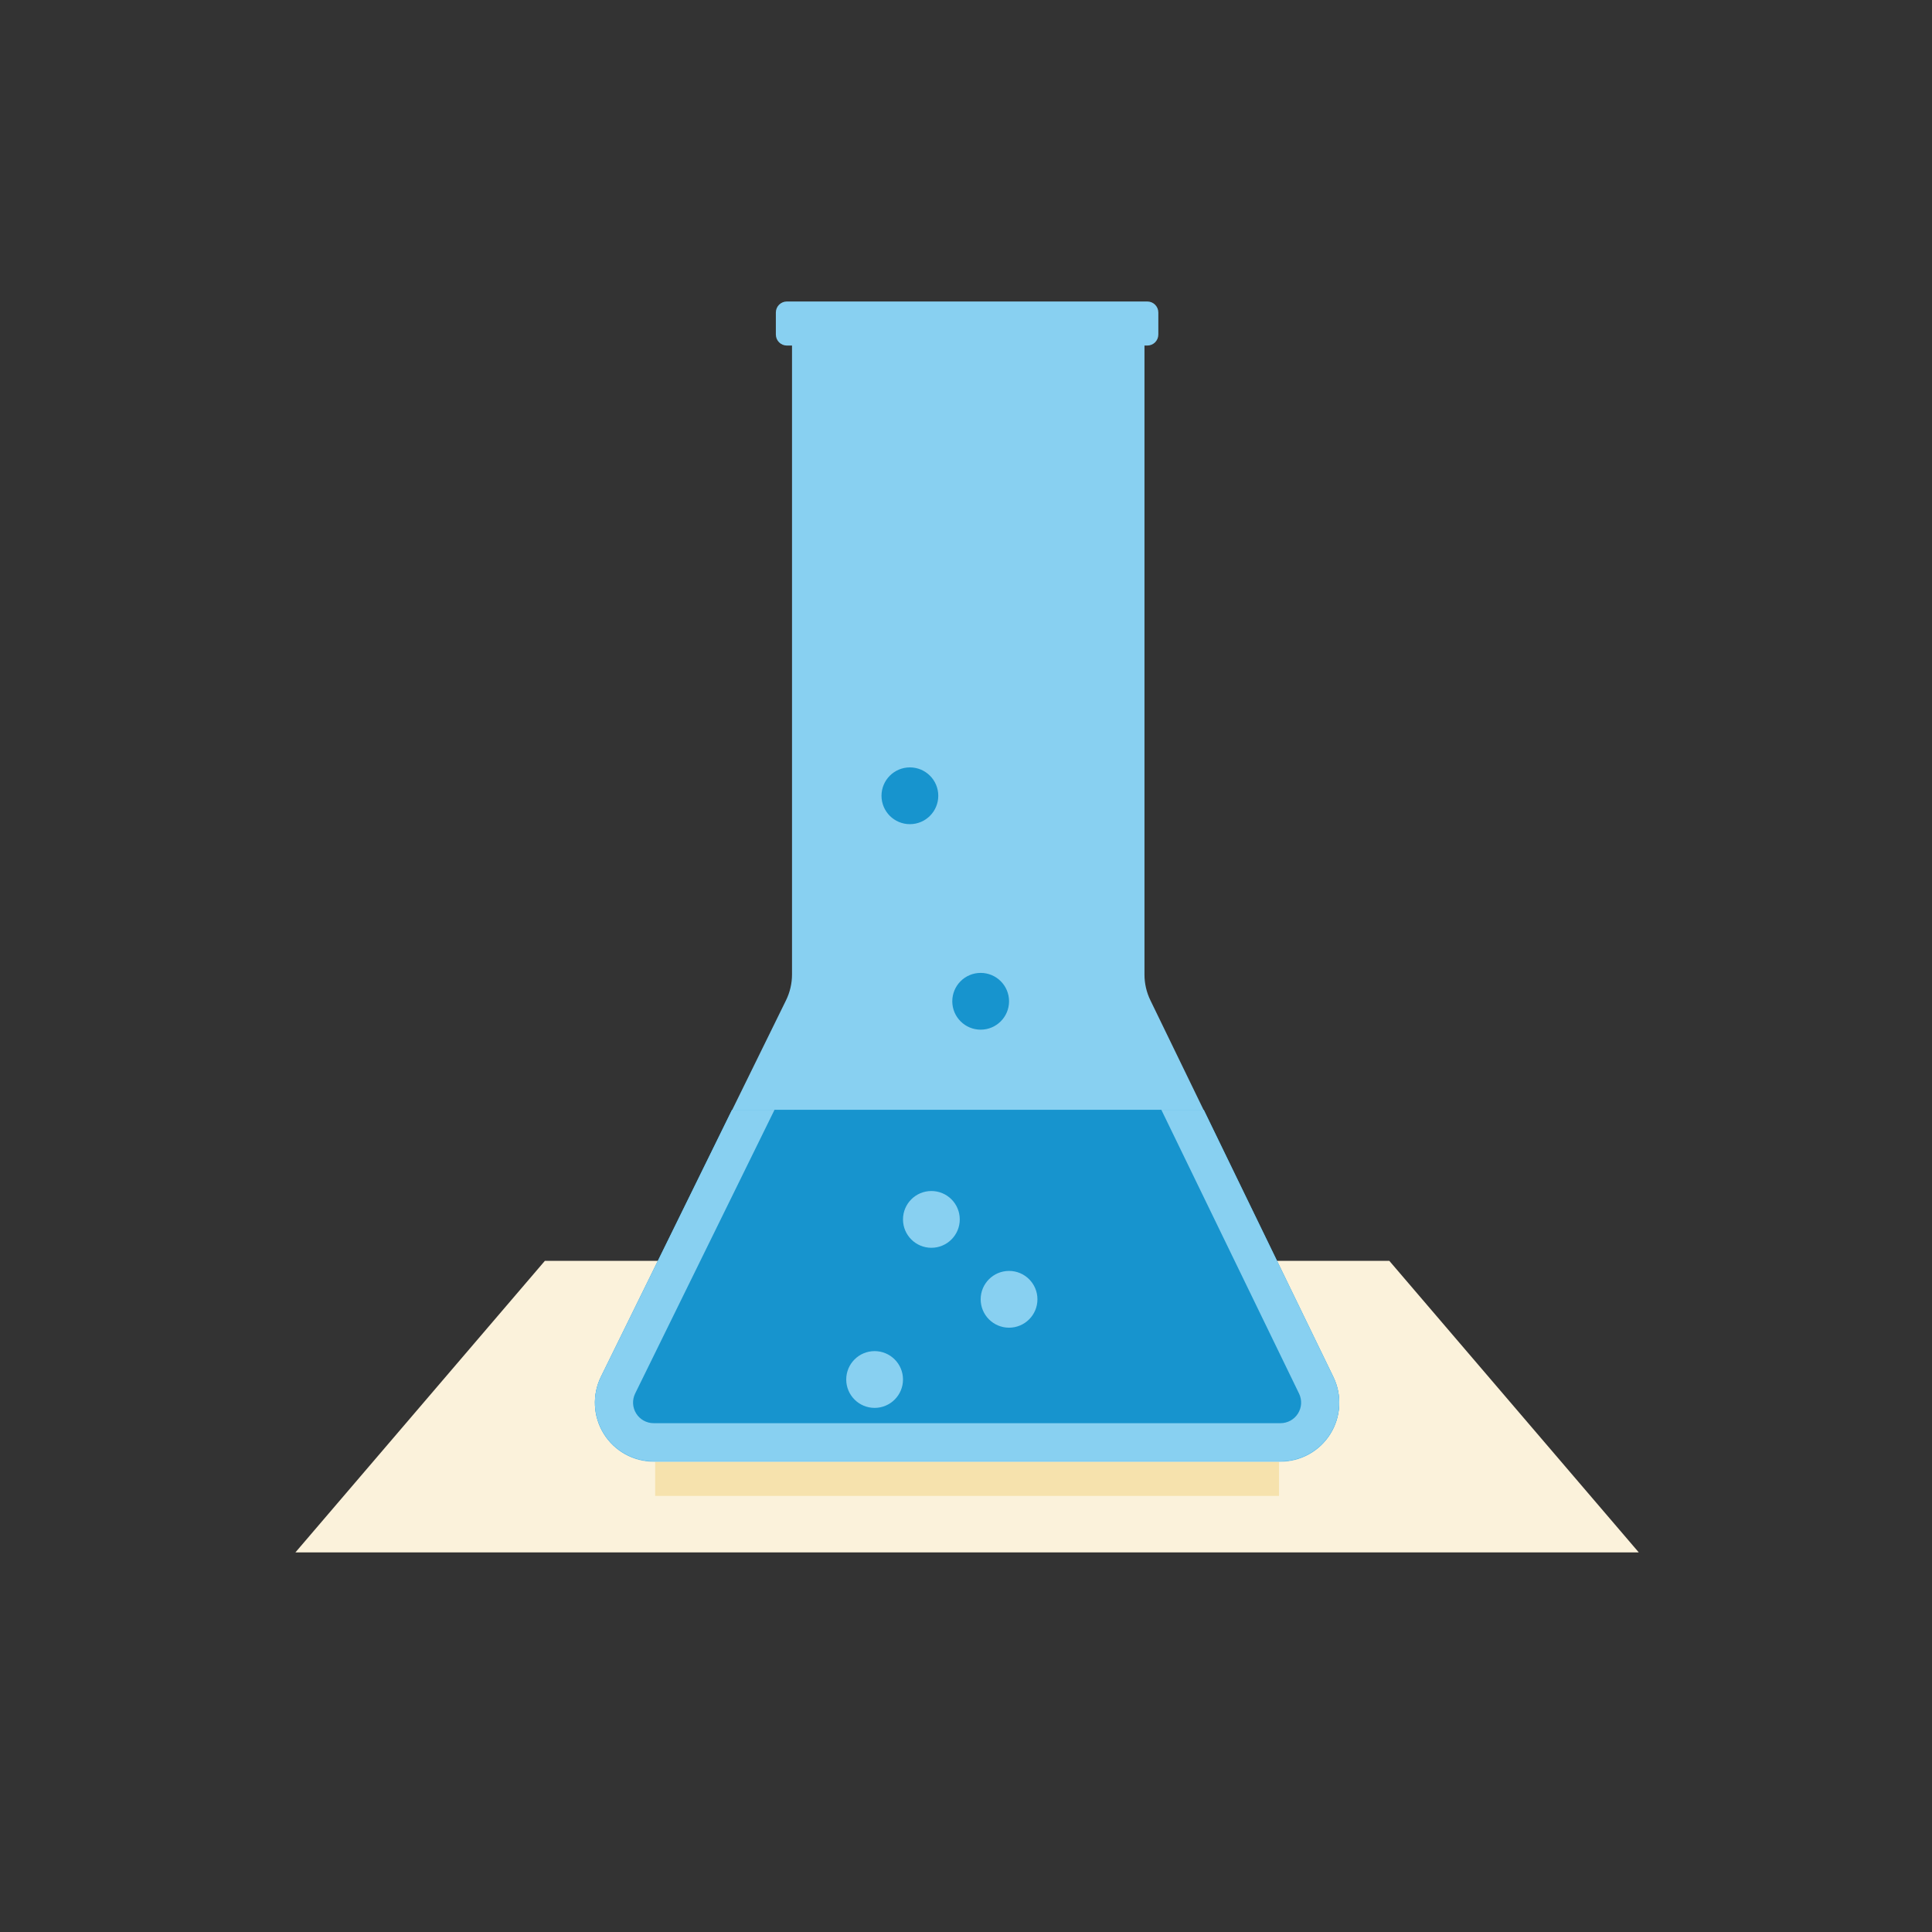
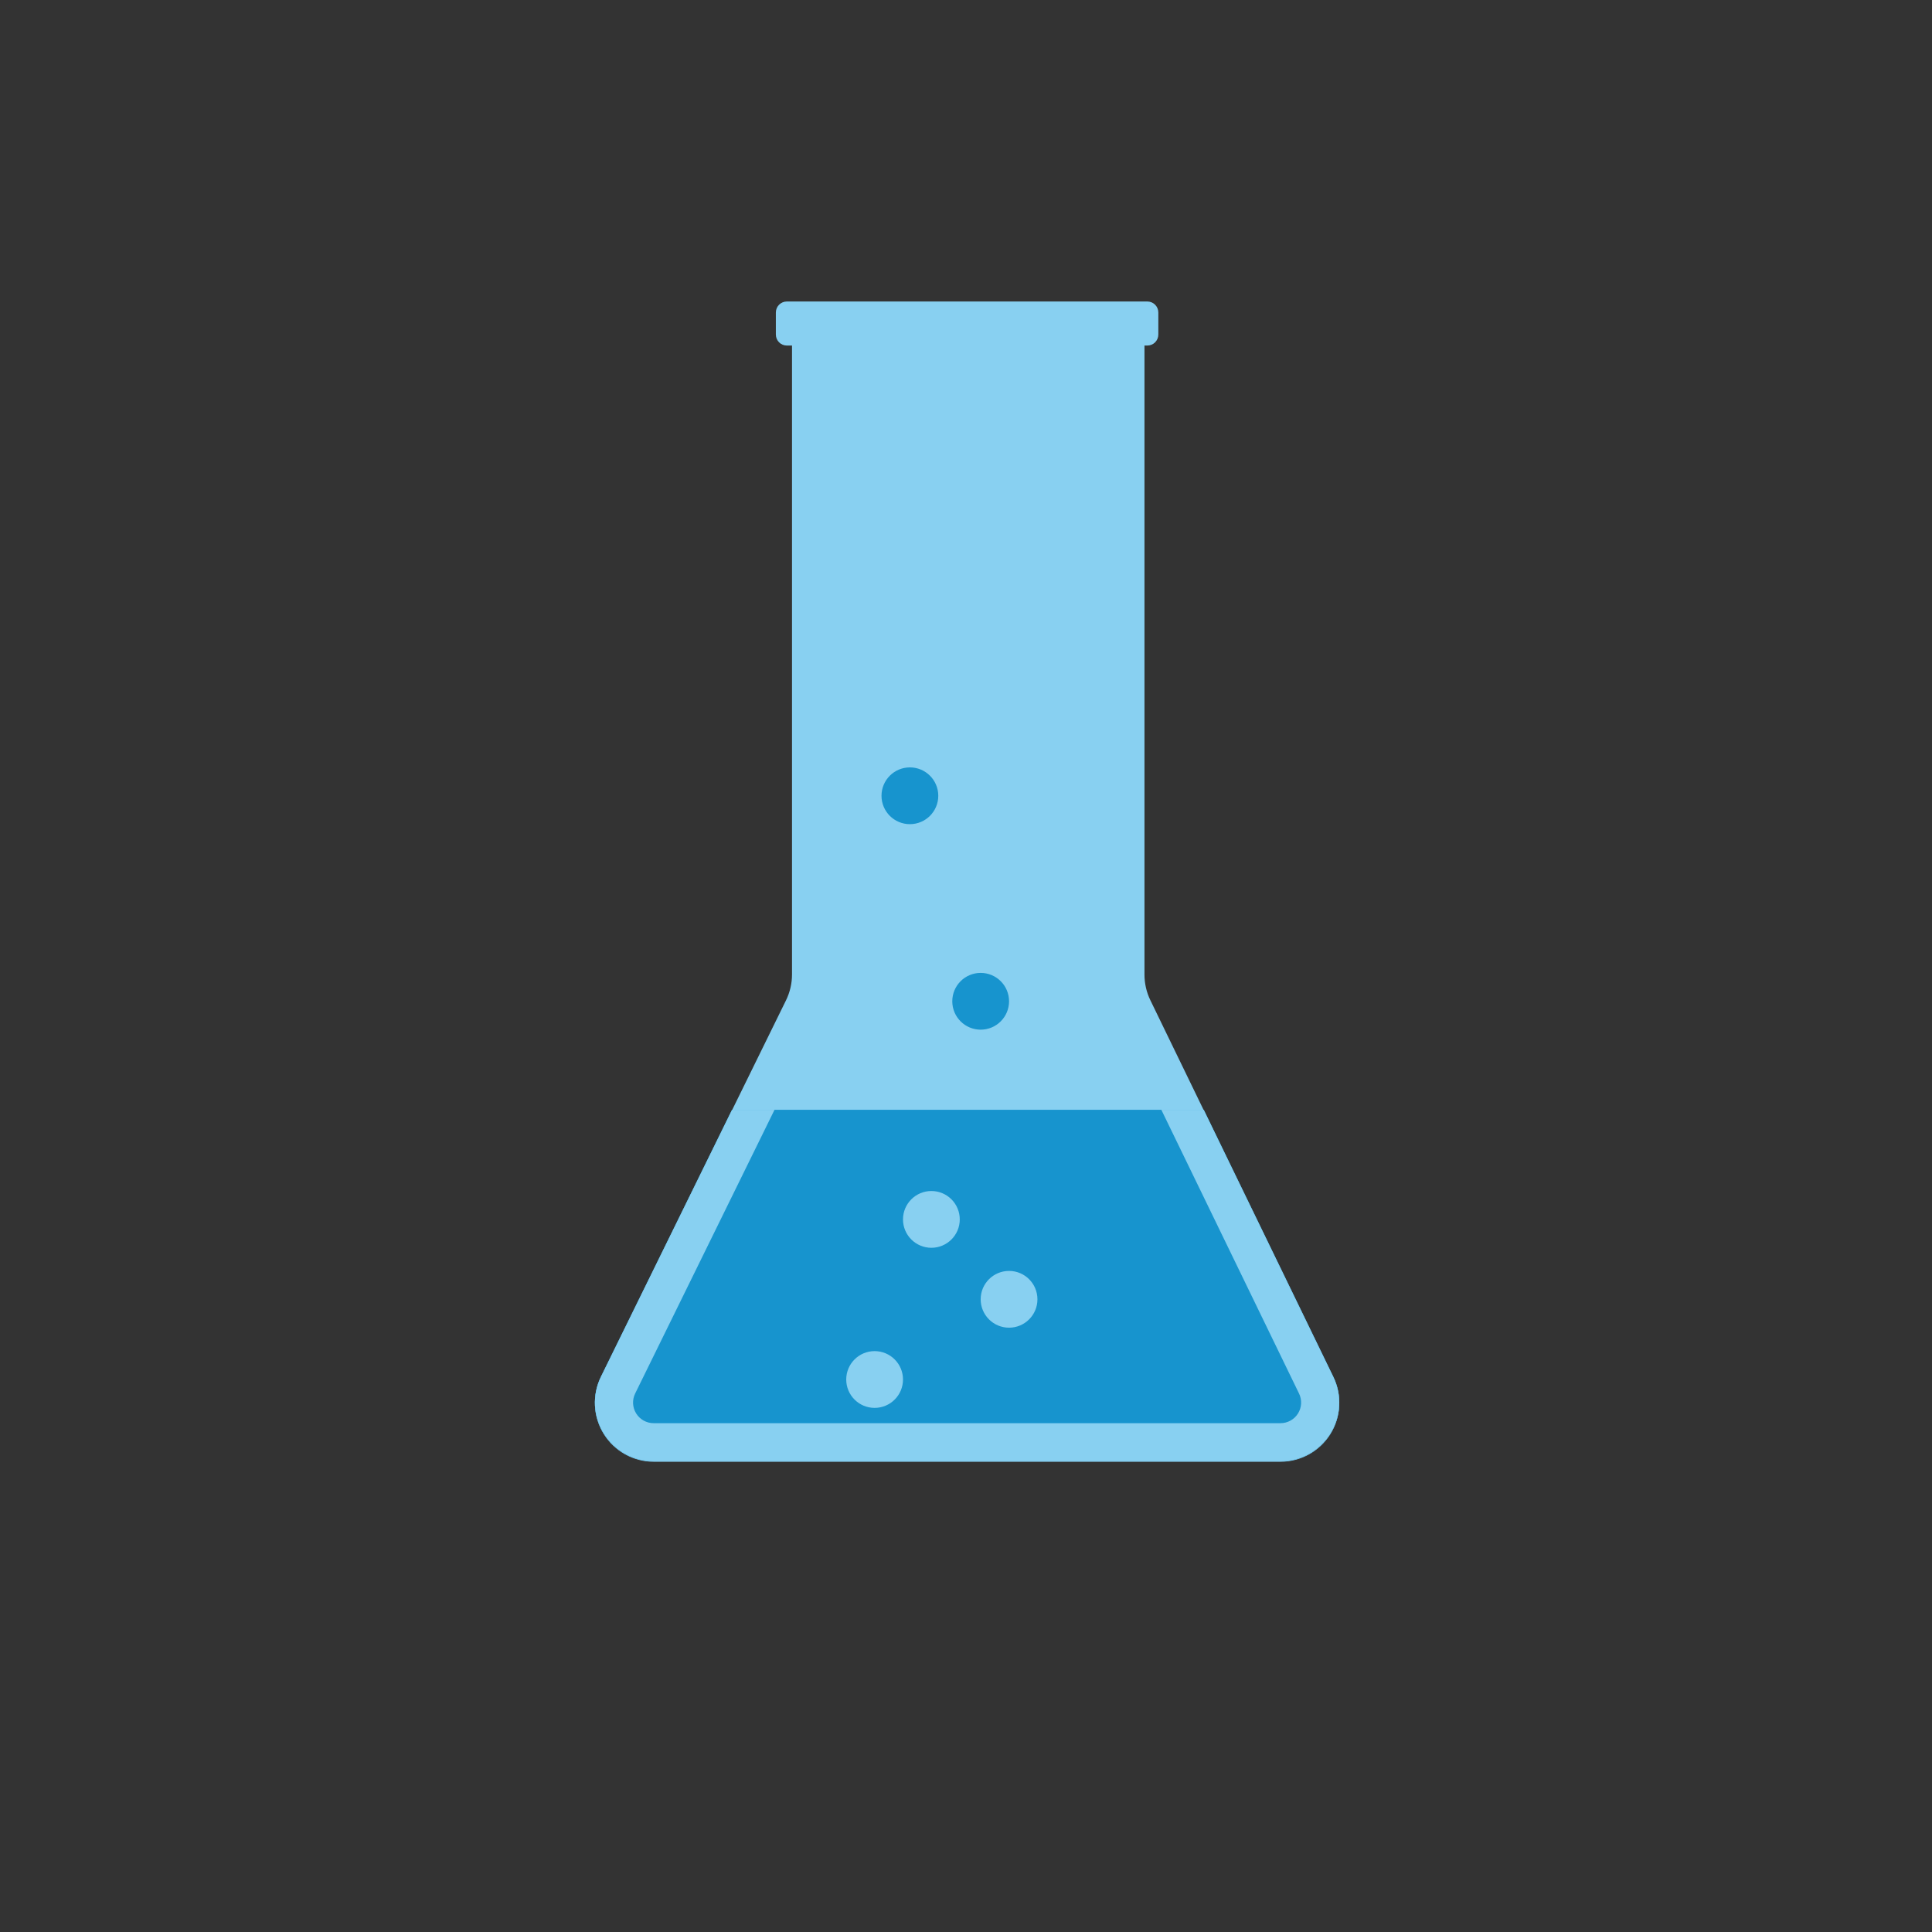
<svg xmlns="http://www.w3.org/2000/svg" width="100%" height="100%" viewBox="0 0 633 633" version="1.1" xml:space="preserve" style="fill-rule:evenodd;clip-rule:evenodd;stroke-linejoin:round;stroke-miterlimit:2;">
  <rect x="0" y="0" width="633" height="633" fill="#333333" stroke="none" />
  <g id="Project">
    <g id="Beaker">
-       <path d="M455.192,413.101l81.736,95.526l-440.139,-0l81.736,-95.526l276.667,0Z" style="fill:#fbf2db;" />
-       <rect x="214.652" y="478.931" width="204.413" height="11.185" style="fill:#f6e2ad;" />
      <path d="M259.494,113.218l-1.684,-0c-1.992,-0 -3.609,-1.618 -3.609,-3.61l-0,-7.219c-0,-1.992 1.617,-3.609 3.609,-3.609l118.096,-0c1.993,-0 3.61,1.617 3.61,3.609l-0,7.219c-0,1.992 -1.617,3.61 -3.61,3.61l-0.931,-0l-0,206.096c-0,2.912 0.66,5.786 1.931,8.405c8.273,17.045 41.141,84.772 59.964,123.556c2.895,5.966 2.516,13.002 -1.003,18.622c-3.52,5.621 -9.684,9.034 -16.316,9.034c-51.335,-0 -153.941,-0 -205.386,-0c-6.647,-0 -12.825,-3.43 -16.339,-9.072c-3.515,-5.643 -3.87,-12.7 -0.939,-18.666c19.045,-38.772 52.241,-106.351 60.635,-123.439c1.297,-2.642 1.972,-5.545 1.972,-8.488l0,-206.048Z" style="fill:#88d0f1;" />
      <clipPath id="_clip1">
        <rect x="189.527" y="363.618" width="273.548" height="142.769" />
      </clipPath>
      <g clip-path="url(#_clip1)">
        <path d="M259.494,113.078l-1.684,-0c-1.992,-0 -3.609,-1.618 -3.609,-3.61l-0,-7.219c-0,-1.992 1.617,-3.609 3.609,-3.609l118.096,-0c1.993,-0 3.61,1.617 3.61,3.609l-0,7.219c-0,1.992 -1.617,3.61 -3.61,3.61l-0.931,-0l-0,206.096c-0,2.912 0.66,5.786 1.931,8.405c8.273,17.045 41.141,84.772 59.964,123.556c2.895,5.966 2.516,13.002 -1.003,18.622c-3.52,5.621 -9.684,9.034 -16.316,9.034c-51.335,-0 -153.941,-0 -205.386,-0c-6.647,-0 -12.825,-3.43 -16.339,-9.072c-3.515,-5.643 -3.87,-12.7 -0.939,-18.666c19.045,-38.772 52.241,-106.351 60.635,-123.439c1.297,-2.642 1.972,-5.545 1.972,-8.488l0,-206.048Z" style="fill:#1794ce;" />
        <path d="M259.494,113.078l-1.684,-0c-1.992,-0 -3.609,-1.618 -3.609,-3.61l-0,-7.219c-0,-1.992 1.617,-3.609 3.609,-3.609l118.096,-0c1.993,-0 3.61,1.617 3.61,3.609l-0,7.219c-0,1.992 -1.617,3.61 -3.61,3.61l-0.931,-0l-0,206.096c-0,2.912 0.66,5.786 1.931,8.405c8.273,17.045 41.141,84.772 59.964,123.556c2.895,5.966 2.516,13.002 -1.003,18.622c-3.52,5.621 -9.684,9.034 -16.316,9.034c-51.335,-0 -153.941,-0 -205.386,-0c-6.647,-0 -12.825,-3.43 -16.339,-9.072c-3.515,-5.643 -3.87,-12.7 -0.939,-18.666c19.045,-38.772 52.241,-106.351 60.635,-123.439c1.297,-2.642 1.972,-5.545 1.972,-8.488l0,-206.048Zm103.131,-1.938c-0.099,0.631 -0.15,1.278 -0.15,1.938l-0,206.096c-0,4.803 1.089,9.543 3.186,13.863c8.272,17.045 41.141,84.771 59.963,123.556c1.016,2.092 0.883,4.559 -0.352,6.53c-1.234,1.971 -3.395,3.168 -5.721,3.168c0,-0 -205.386,-0 -205.386,-0c-2.331,-0 -4.497,-1.203 -5.729,-3.182c-1.233,-1.978 -1.357,-4.453 -0.33,-6.545c19.046,-38.772 52.241,-106.35 60.636,-123.439c2.139,-4.357 3.252,-9.145 3.252,-13.999l0,-206.048c0,-0.66 -0.051,-1.307 -0.15,-1.938l90.781,-0Z" style="fill:#88d0f1;" />
      </g>
      <g id="Bubbles">
        <circle cx="305.158" cy="399.524" r="9.3" style="fill:#88d0f1;" />
        <circle cx="330.606" cy="425.703" r="9.3" style="fill:#88d0f1;" />
        <circle cx="286.559" cy="451.979" r="9.3" style="fill:#88d0f1;" />
        <circle cx="321.306" cy="328.06" r="9.3" style="fill:#1794ce;" />
        <circle cx="298.116" cy="260.729" r="9.3" style="fill:#1794ce;" />
      </g>
    </g>
  </g>
</svg>